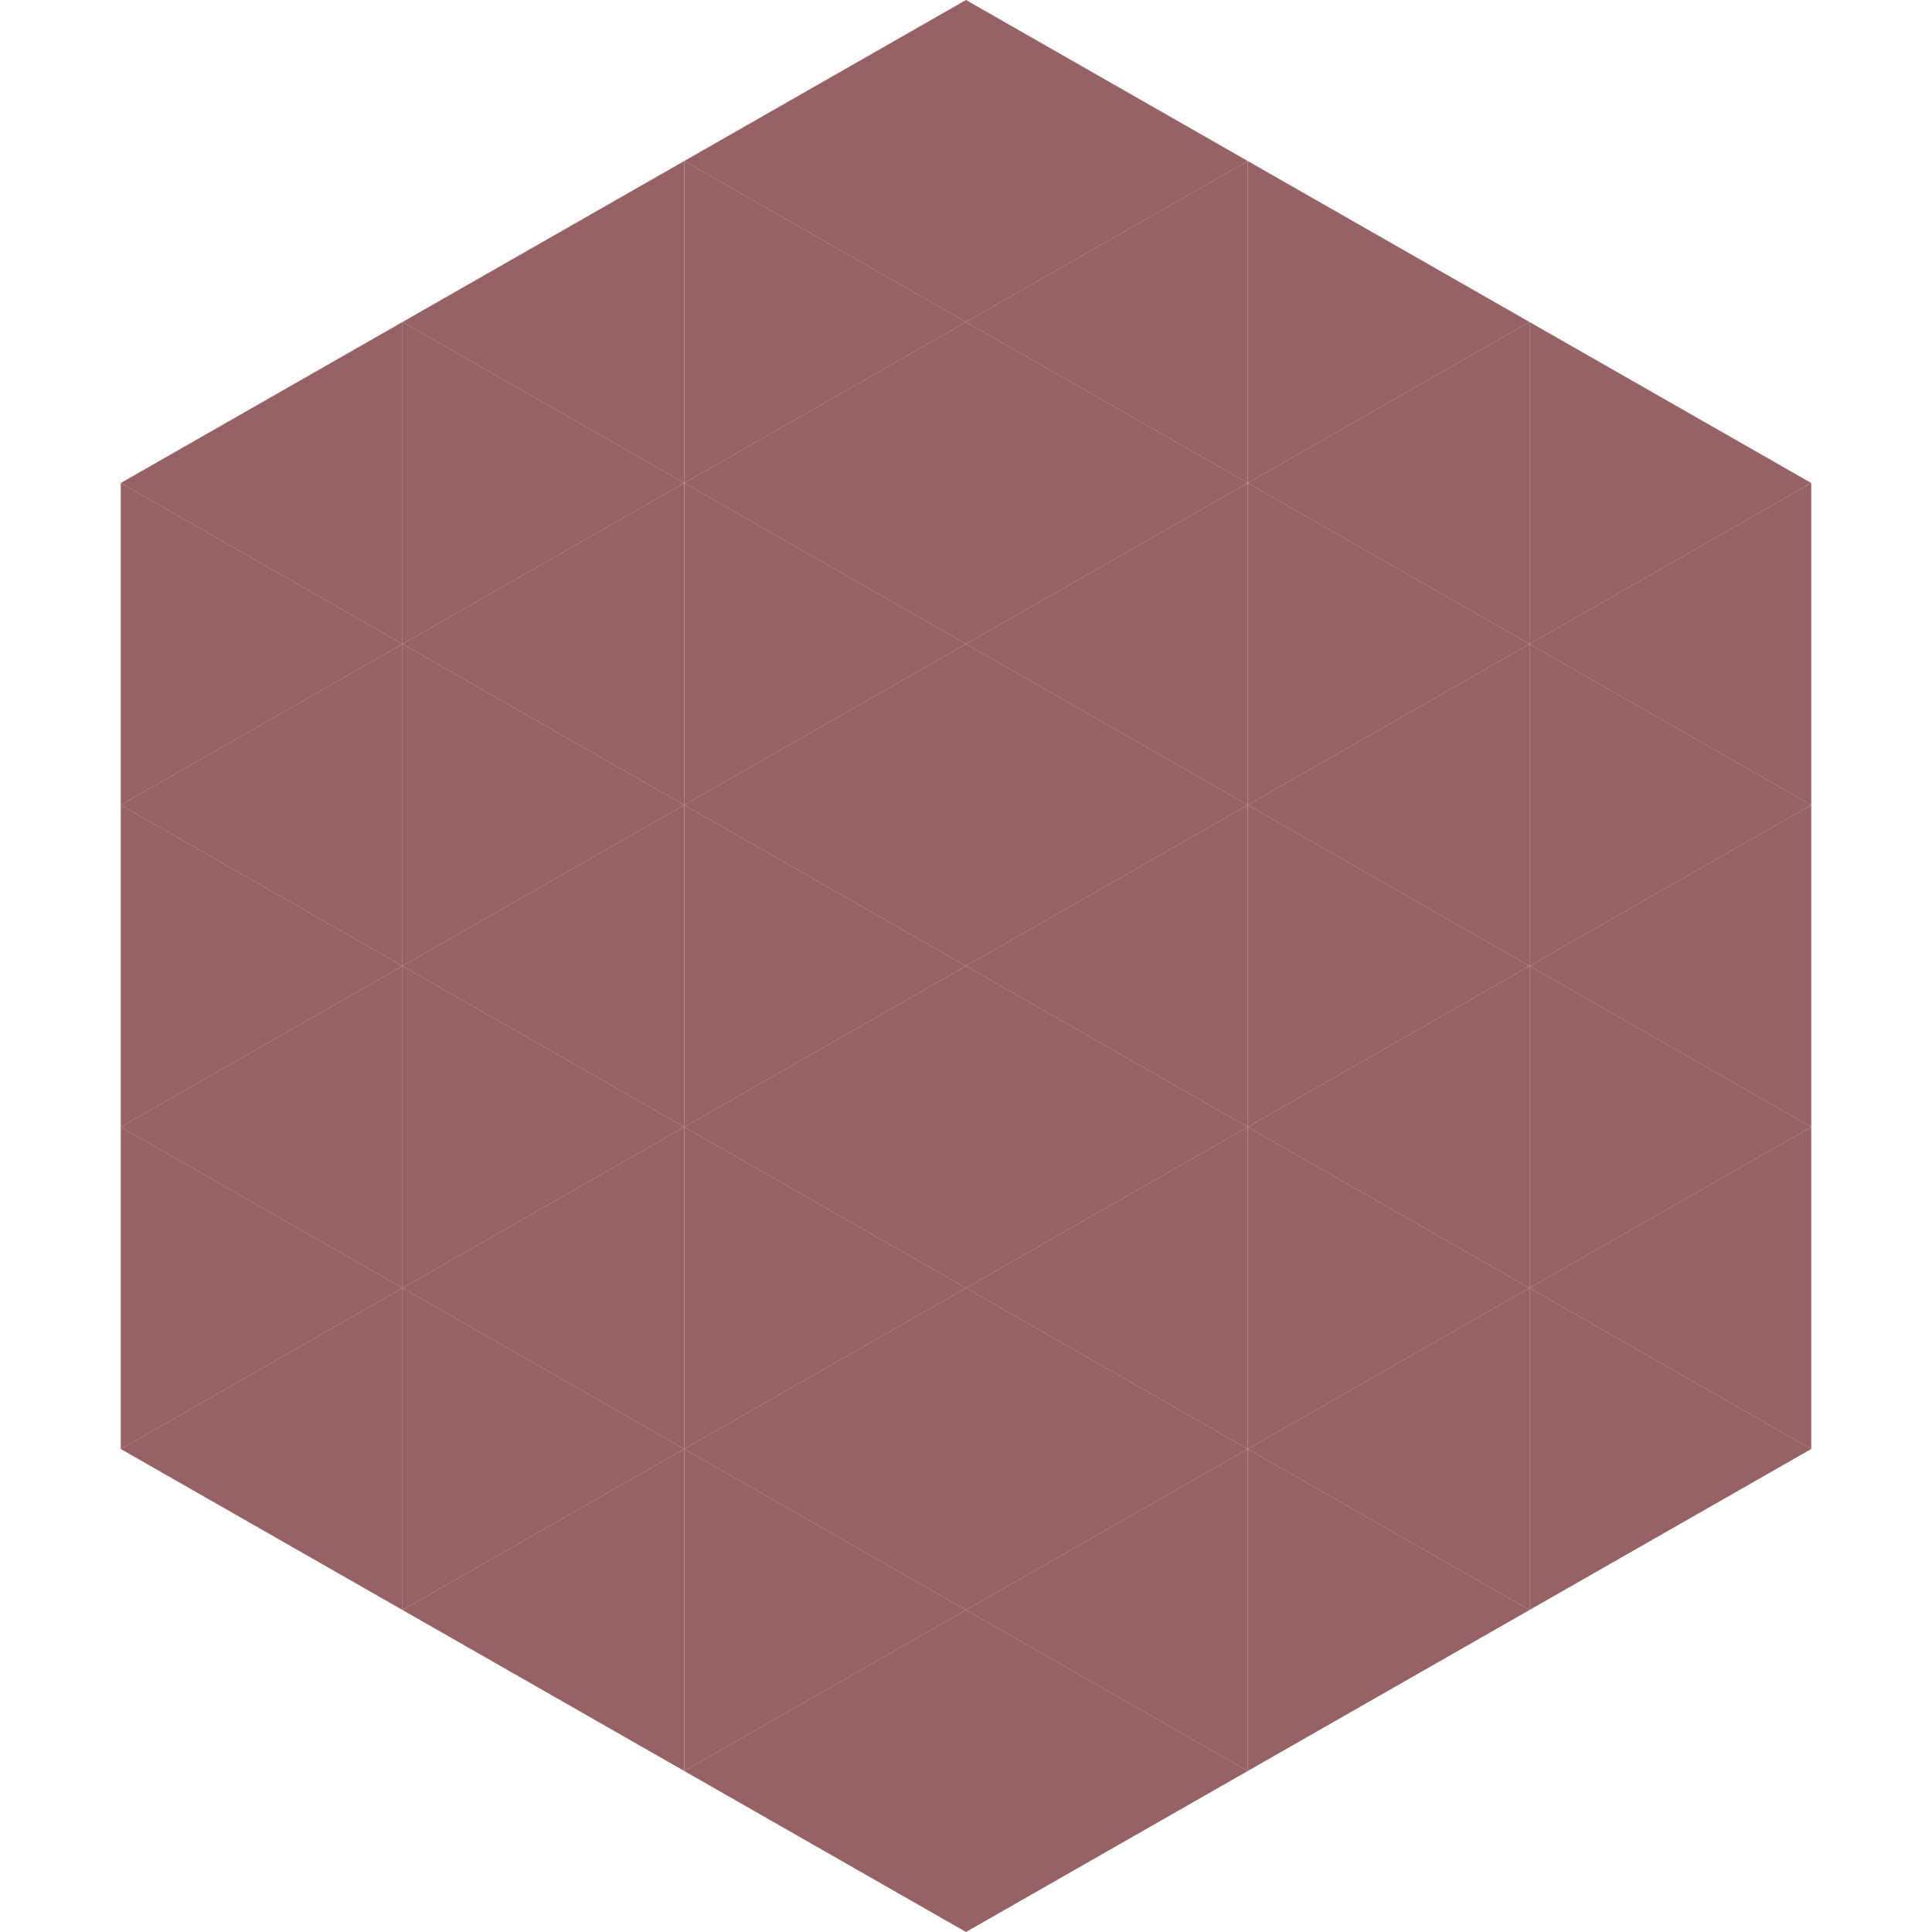
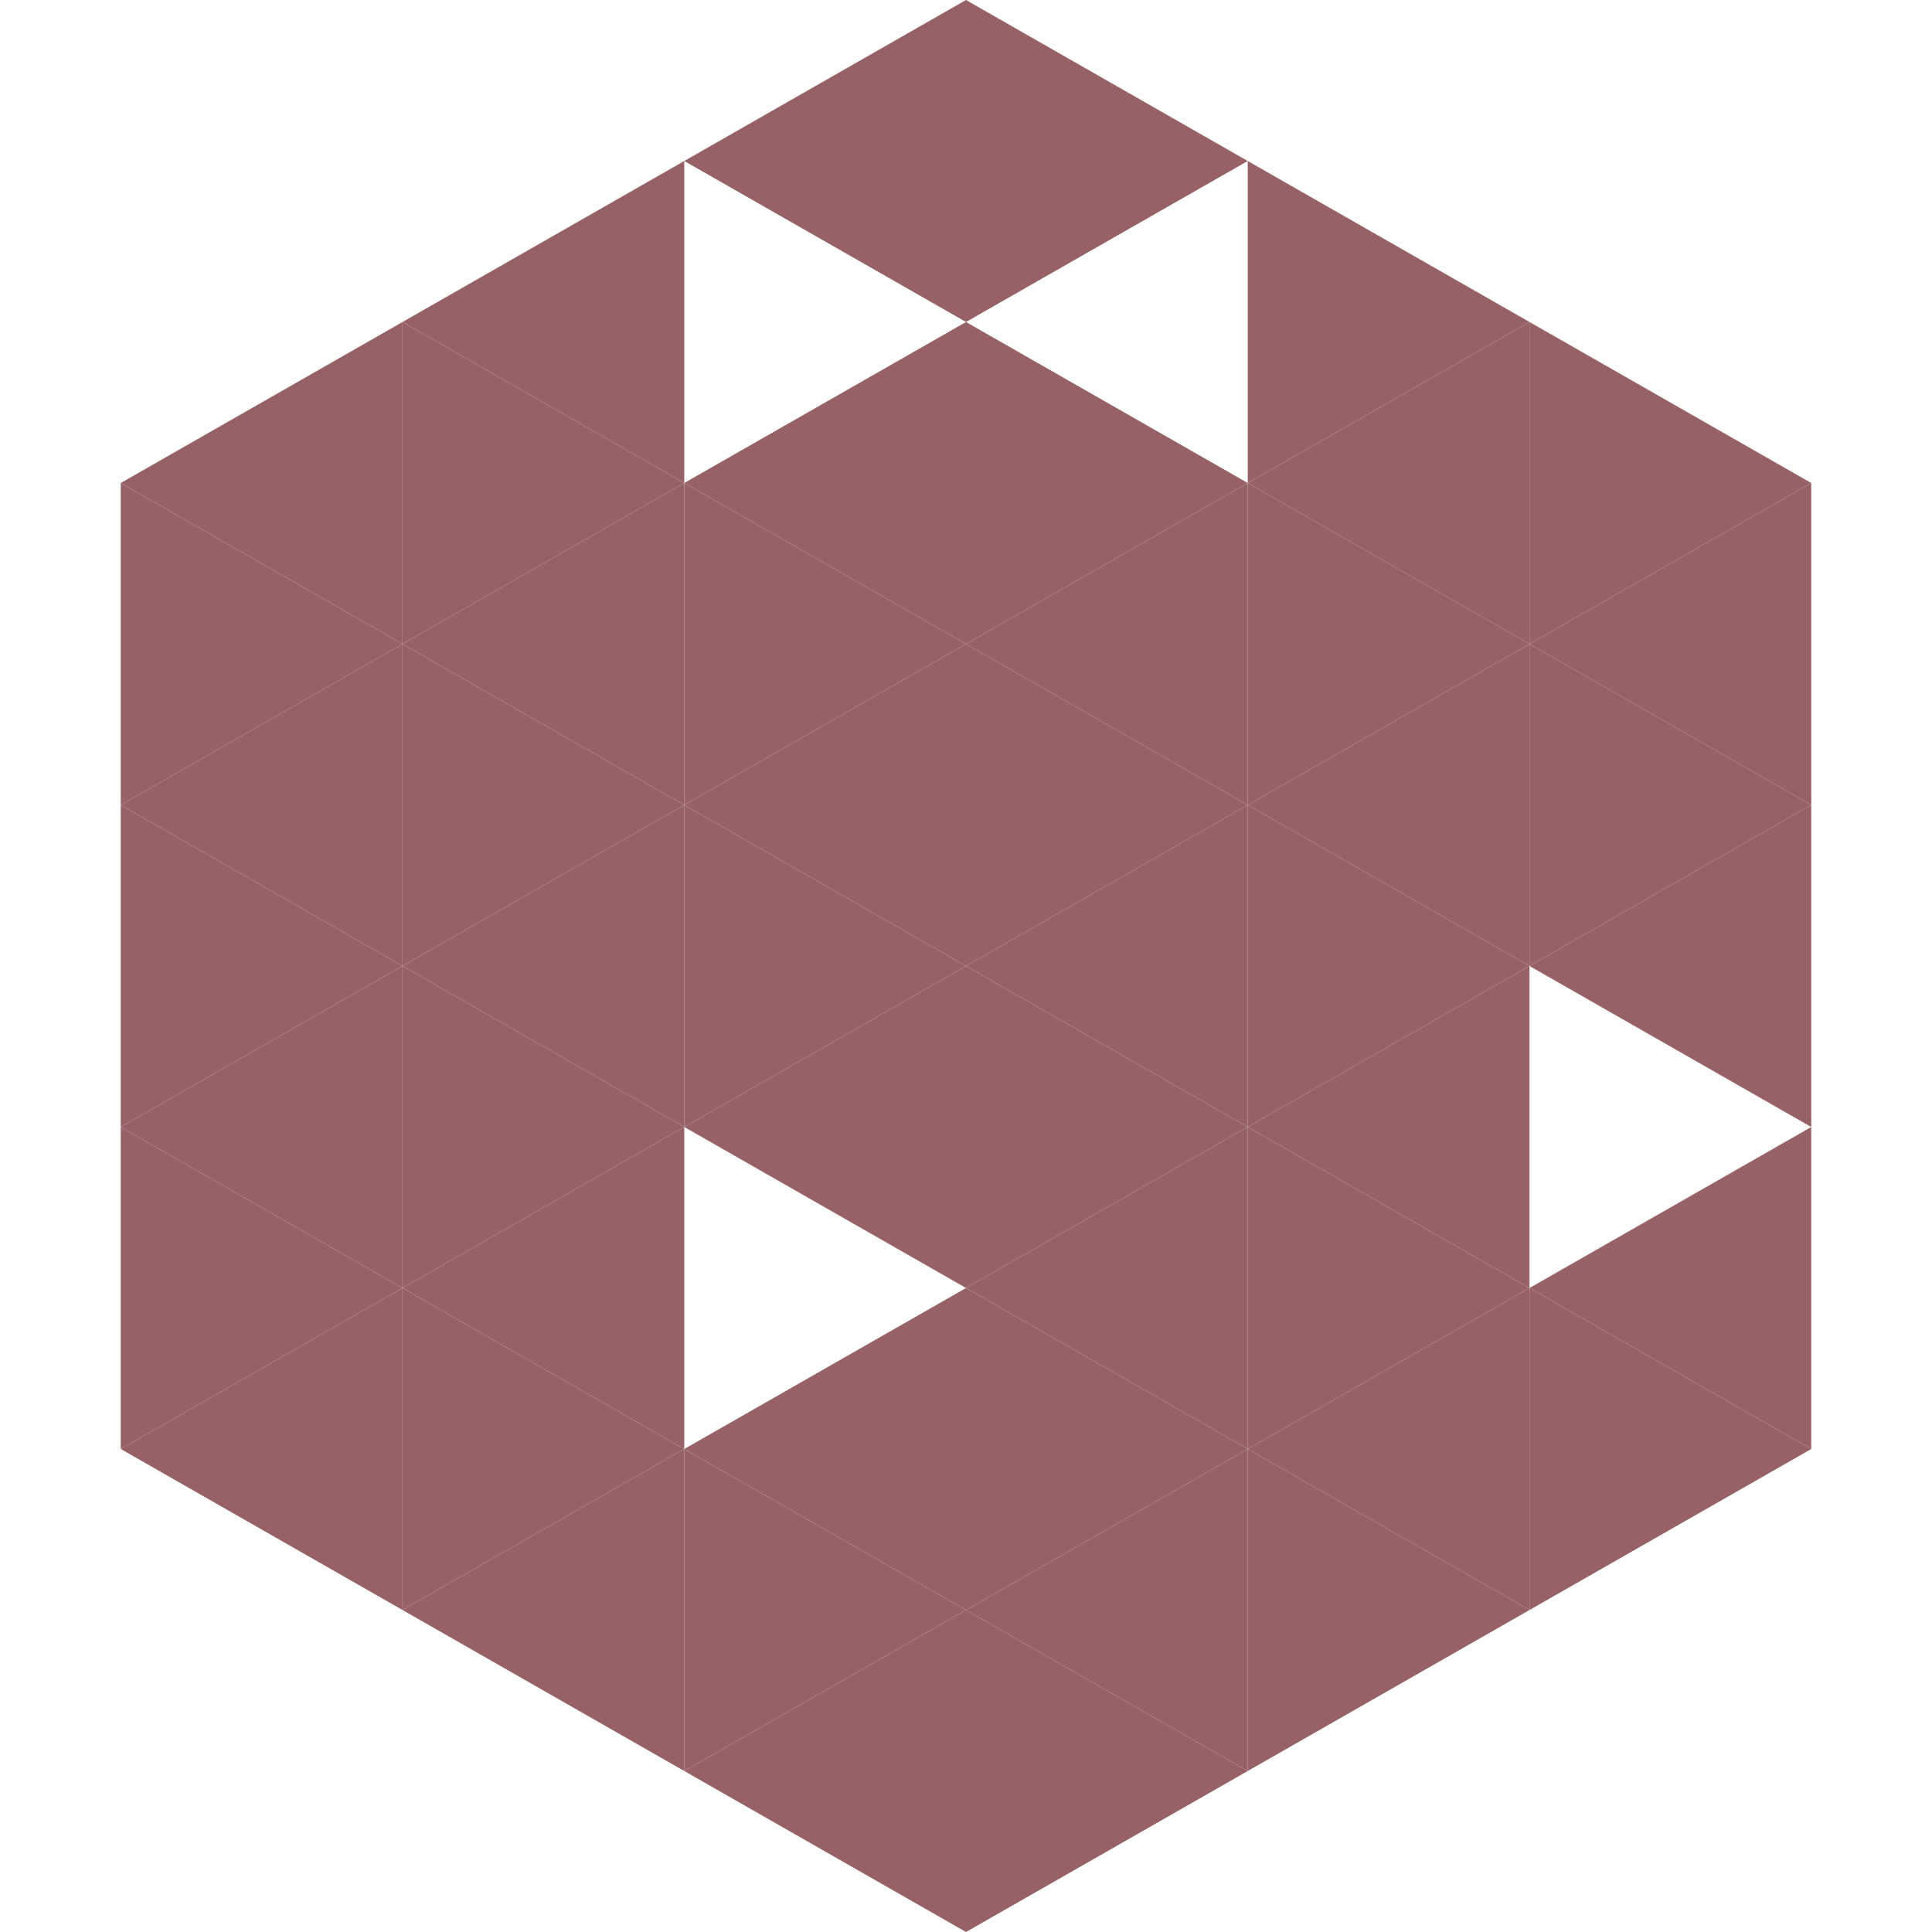
<svg xmlns="http://www.w3.org/2000/svg" width="240" height="240">
  <polygon points="50,40 15,60 50,80" style="fill:rgb(151,98,102)" />
  <polygon points="190,40 225,60 190,80" style="fill:rgb(151,98,102)" />
  <polygon points="15,60 50,80 15,100" style="fill:rgb(151,98,102)" />
  <polygon points="225,60 190,80 225,100" style="fill:rgb(151,98,102)" />
  <polygon points="50,80 15,100 50,120" style="fill:rgb(151,98,102)" />
  <polygon points="190,80 225,100 190,120" style="fill:rgb(151,98,102)" />
  <polygon points="15,100 50,120 15,140" style="fill:rgb(151,98,102)" />
  <polygon points="225,100 190,120 225,140" style="fill:rgb(151,98,102)" />
  <polygon points="50,120 15,140 50,160" style="fill:rgb(151,98,102)" />
-   <polygon points="190,120 225,140 190,160" style="fill:rgb(151,98,102)" />
  <polygon points="15,140 50,160 15,180" style="fill:rgb(151,98,102)" />
  <polygon points="225,140 190,160 225,180" style="fill:rgb(151,98,102)" />
  <polygon points="50,160 15,180 50,200" style="fill:rgb(151,98,102)" />
  <polygon points="190,160 225,180 190,200" style="fill:rgb(151,98,102)" />
  <polygon points="15,180 50,200 15,220" style="fill:rgb(255,255,255); fill-opacity:0" />
  <polygon points="225,180 190,200 225,220" style="fill:rgb(255,255,255); fill-opacity:0" />
  <polygon points="50,0 85,20 50,40" style="fill:rgb(255,255,255); fill-opacity:0" />
  <polygon points="190,0 155,20 190,40" style="fill:rgb(255,255,255); fill-opacity:0" />
  <polygon points="85,20 50,40 85,60" style="fill:rgb(151,98,102)" />
  <polygon points="155,20 190,40 155,60" style="fill:rgb(151,98,102)" />
  <polygon points="50,40 85,60 50,80" style="fill:rgb(151,98,102)" />
  <polygon points="190,40 155,60 190,80" style="fill:rgb(151,98,102)" />
  <polygon points="85,60 50,80 85,100" style="fill:rgb(151,98,102)" />
  <polygon points="155,60 190,80 155,100" style="fill:rgb(151,98,102)" />
  <polygon points="50,80 85,100 50,120" style="fill:rgb(151,98,102)" />
  <polygon points="190,80 155,100 190,120" style="fill:rgb(151,98,102)" />
  <polygon points="85,100 50,120 85,140" style="fill:rgb(151,98,102)" />
  <polygon points="155,100 190,120 155,140" style="fill:rgb(151,98,102)" />
  <polygon points="50,120 85,140 50,160" style="fill:rgb(151,98,102)" />
  <polygon points="190,120 155,140 190,160" style="fill:rgb(151,98,102)" />
  <polygon points="85,140 50,160 85,180" style="fill:rgb(151,98,102)" />
  <polygon points="155,140 190,160 155,180" style="fill:rgb(151,98,102)" />
  <polygon points="50,160 85,180 50,200" style="fill:rgb(151,98,102)" />
  <polygon points="190,160 155,180 190,200" style="fill:rgb(151,98,102)" />
  <polygon points="85,180 50,200 85,220" style="fill:rgb(151,98,102)" />
  <polygon points="155,180 190,200 155,220" style="fill:rgb(151,98,102)" />
  <polygon points="120,0 85,20 120,40" style="fill:rgb(151,98,102)" />
  <polygon points="120,0 155,20 120,40" style="fill:rgb(151,98,102)" />
-   <polygon points="85,20 120,40 85,60" style="fill:rgb(151,98,102)" />
-   <polygon points="155,20 120,40 155,60" style="fill:rgb(151,98,102)" />
  <polygon points="120,40 85,60 120,80" style="fill:rgb(151,98,102)" />
  <polygon points="120,40 155,60 120,80" style="fill:rgb(151,98,102)" />
  <polygon points="85,60 120,80 85,100" style="fill:rgb(151,98,102)" />
  <polygon points="155,60 120,80 155,100" style="fill:rgb(151,98,102)" />
  <polygon points="120,80 85,100 120,120" style="fill:rgb(151,98,102)" />
  <polygon points="120,80 155,100 120,120" style="fill:rgb(151,98,102)" />
  <polygon points="85,100 120,120 85,140" style="fill:rgb(151,98,102)" />
  <polygon points="155,100 120,120 155,140" style="fill:rgb(151,98,102)" />
  <polygon points="120,120 85,140 120,160" style="fill:rgb(151,98,102)" />
  <polygon points="120,120 155,140 120,160" style="fill:rgb(151,98,102)" />
-   <polygon points="85,140 120,160 85,180" style="fill:rgb(151,98,102)" />
  <polygon points="155,140 120,160 155,180" style="fill:rgb(151,98,102)" />
  <polygon points="120,160 85,180 120,200" style="fill:rgb(151,98,102)" />
  <polygon points="120,160 155,180 120,200" style="fill:rgb(151,98,102)" />
  <polygon points="85,180 120,200 85,220" style="fill:rgb(151,98,102)" />
  <polygon points="155,180 120,200 155,220" style="fill:rgb(151,98,102)" />
  <polygon points="120,200 85,220 120,240" style="fill:rgb(151,98,102)" />
  <polygon points="120,200 155,220 120,240" style="fill:rgb(151,98,102)" />
  <polygon points="85,220 120,240 85,260" style="fill:rgb(255,255,255); fill-opacity:0" />
  <polygon points="155,220 120,240 155,260" style="fill:rgb(255,255,255); fill-opacity:0" />
</svg>